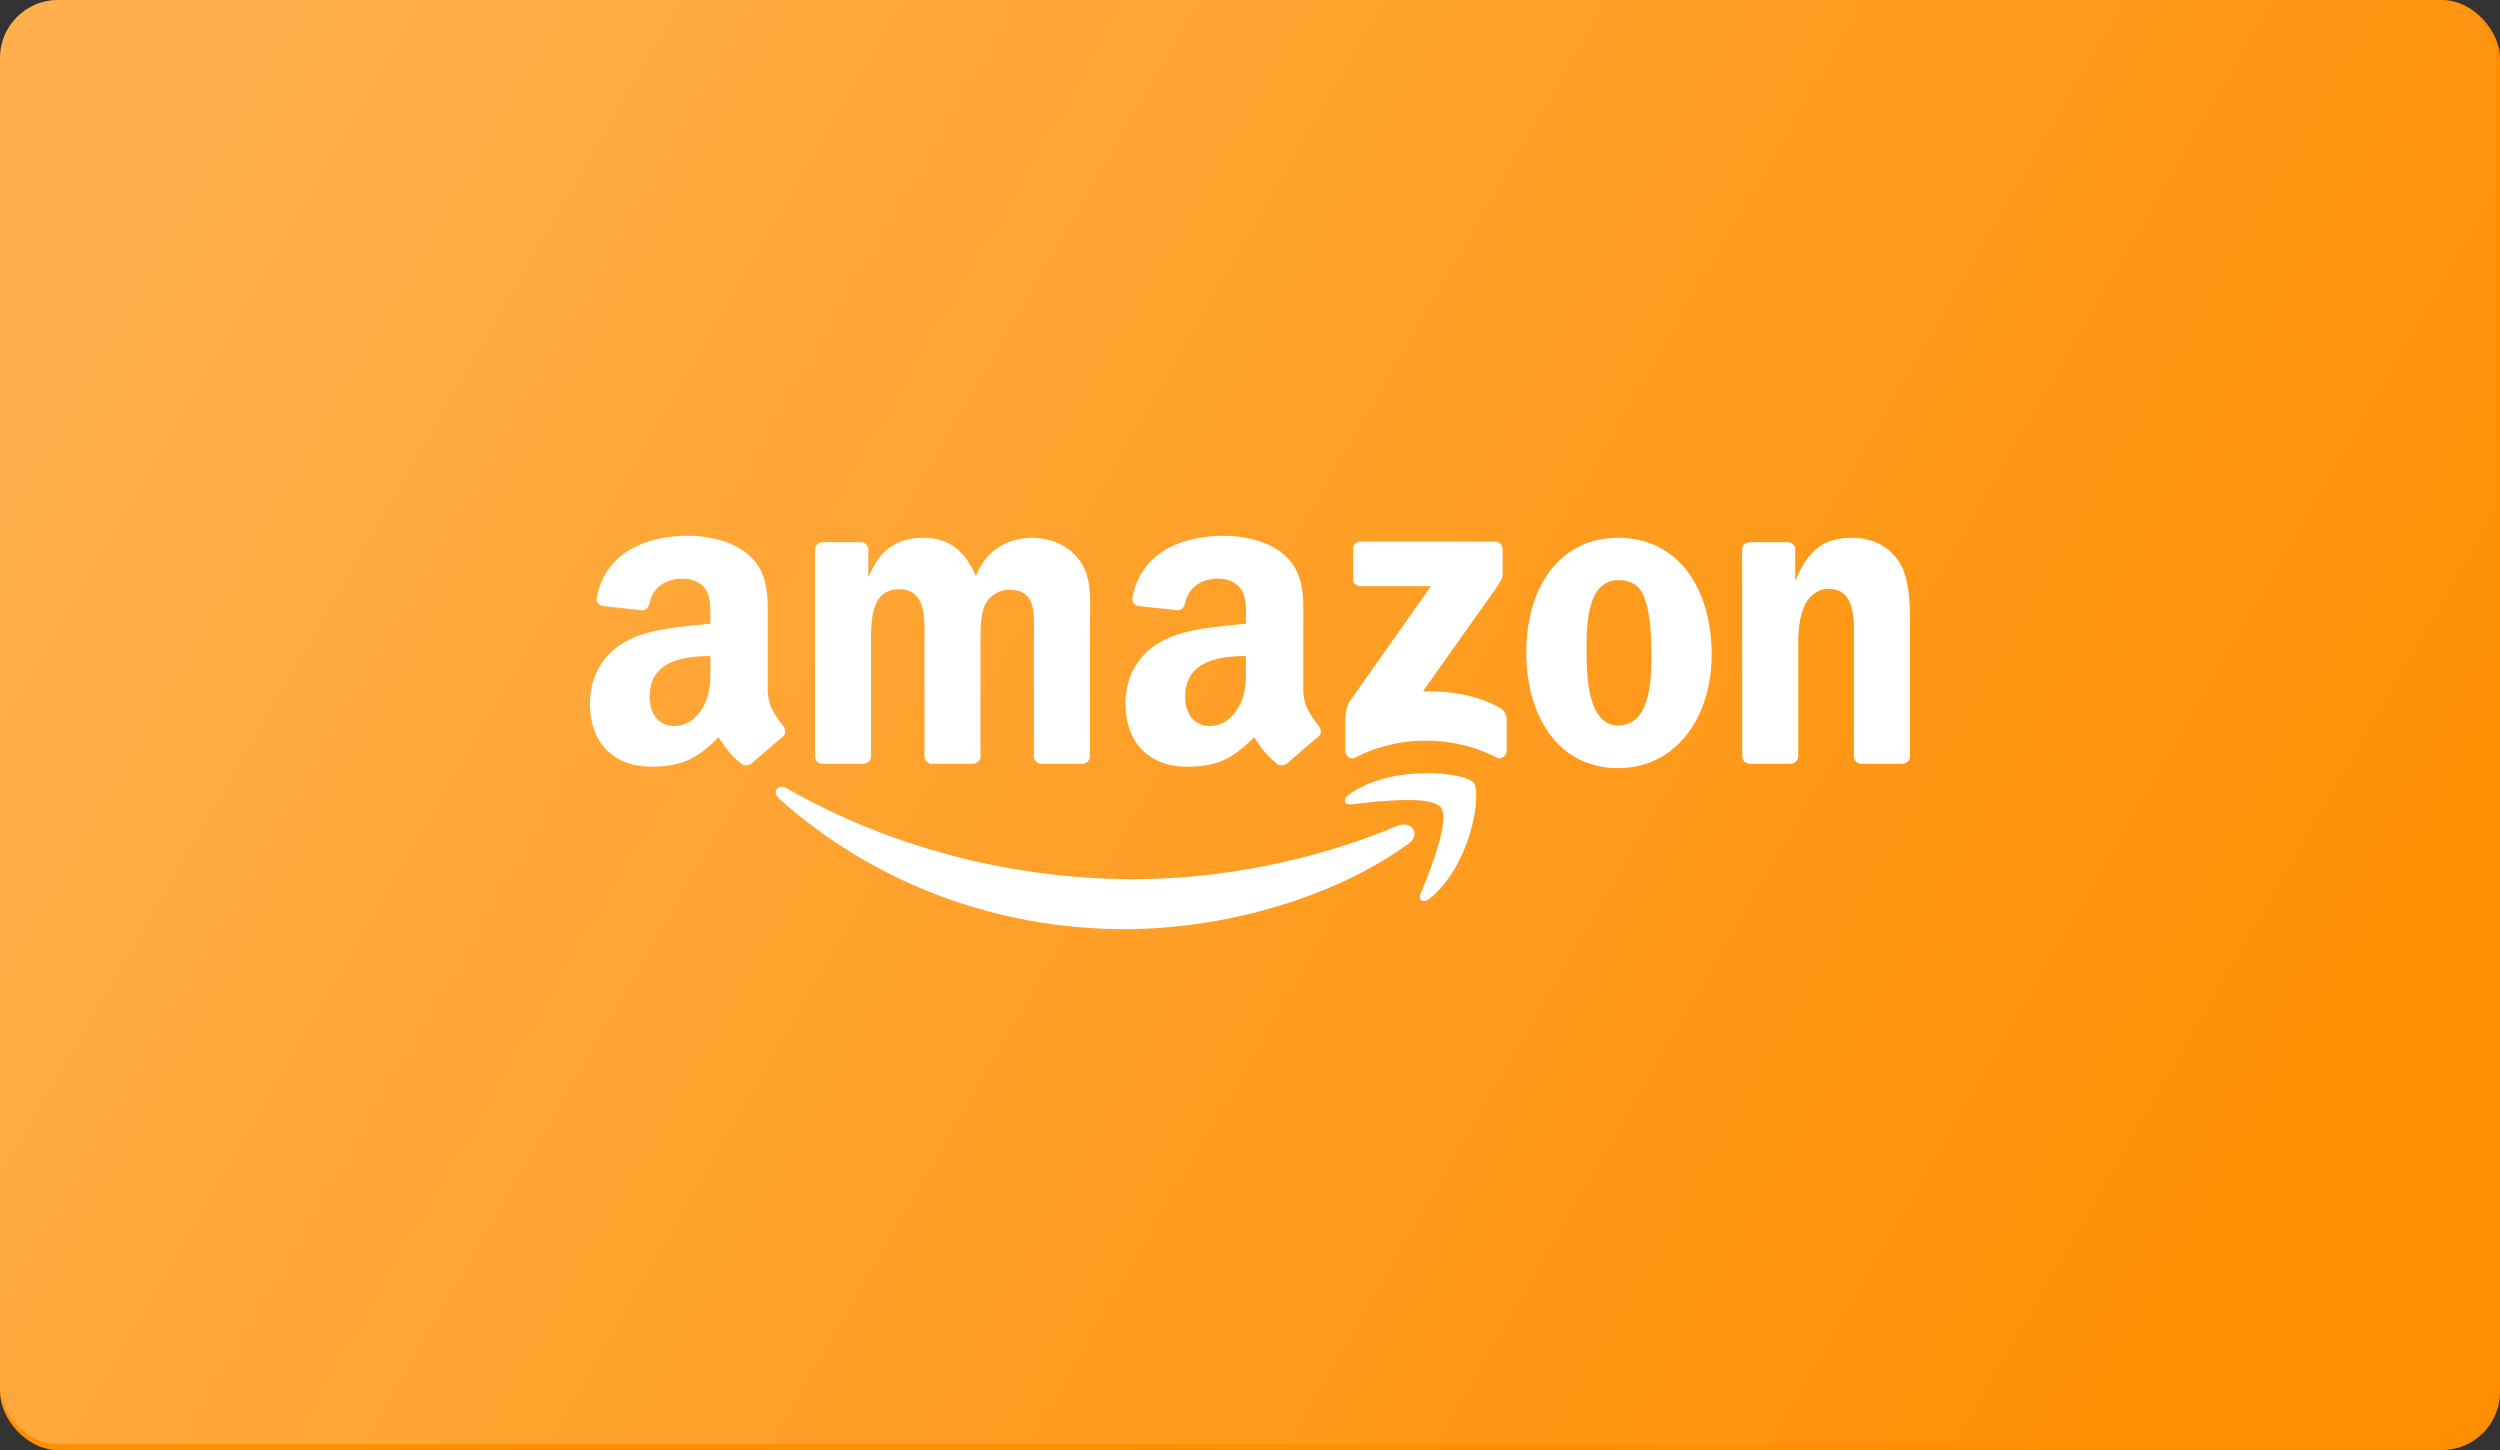
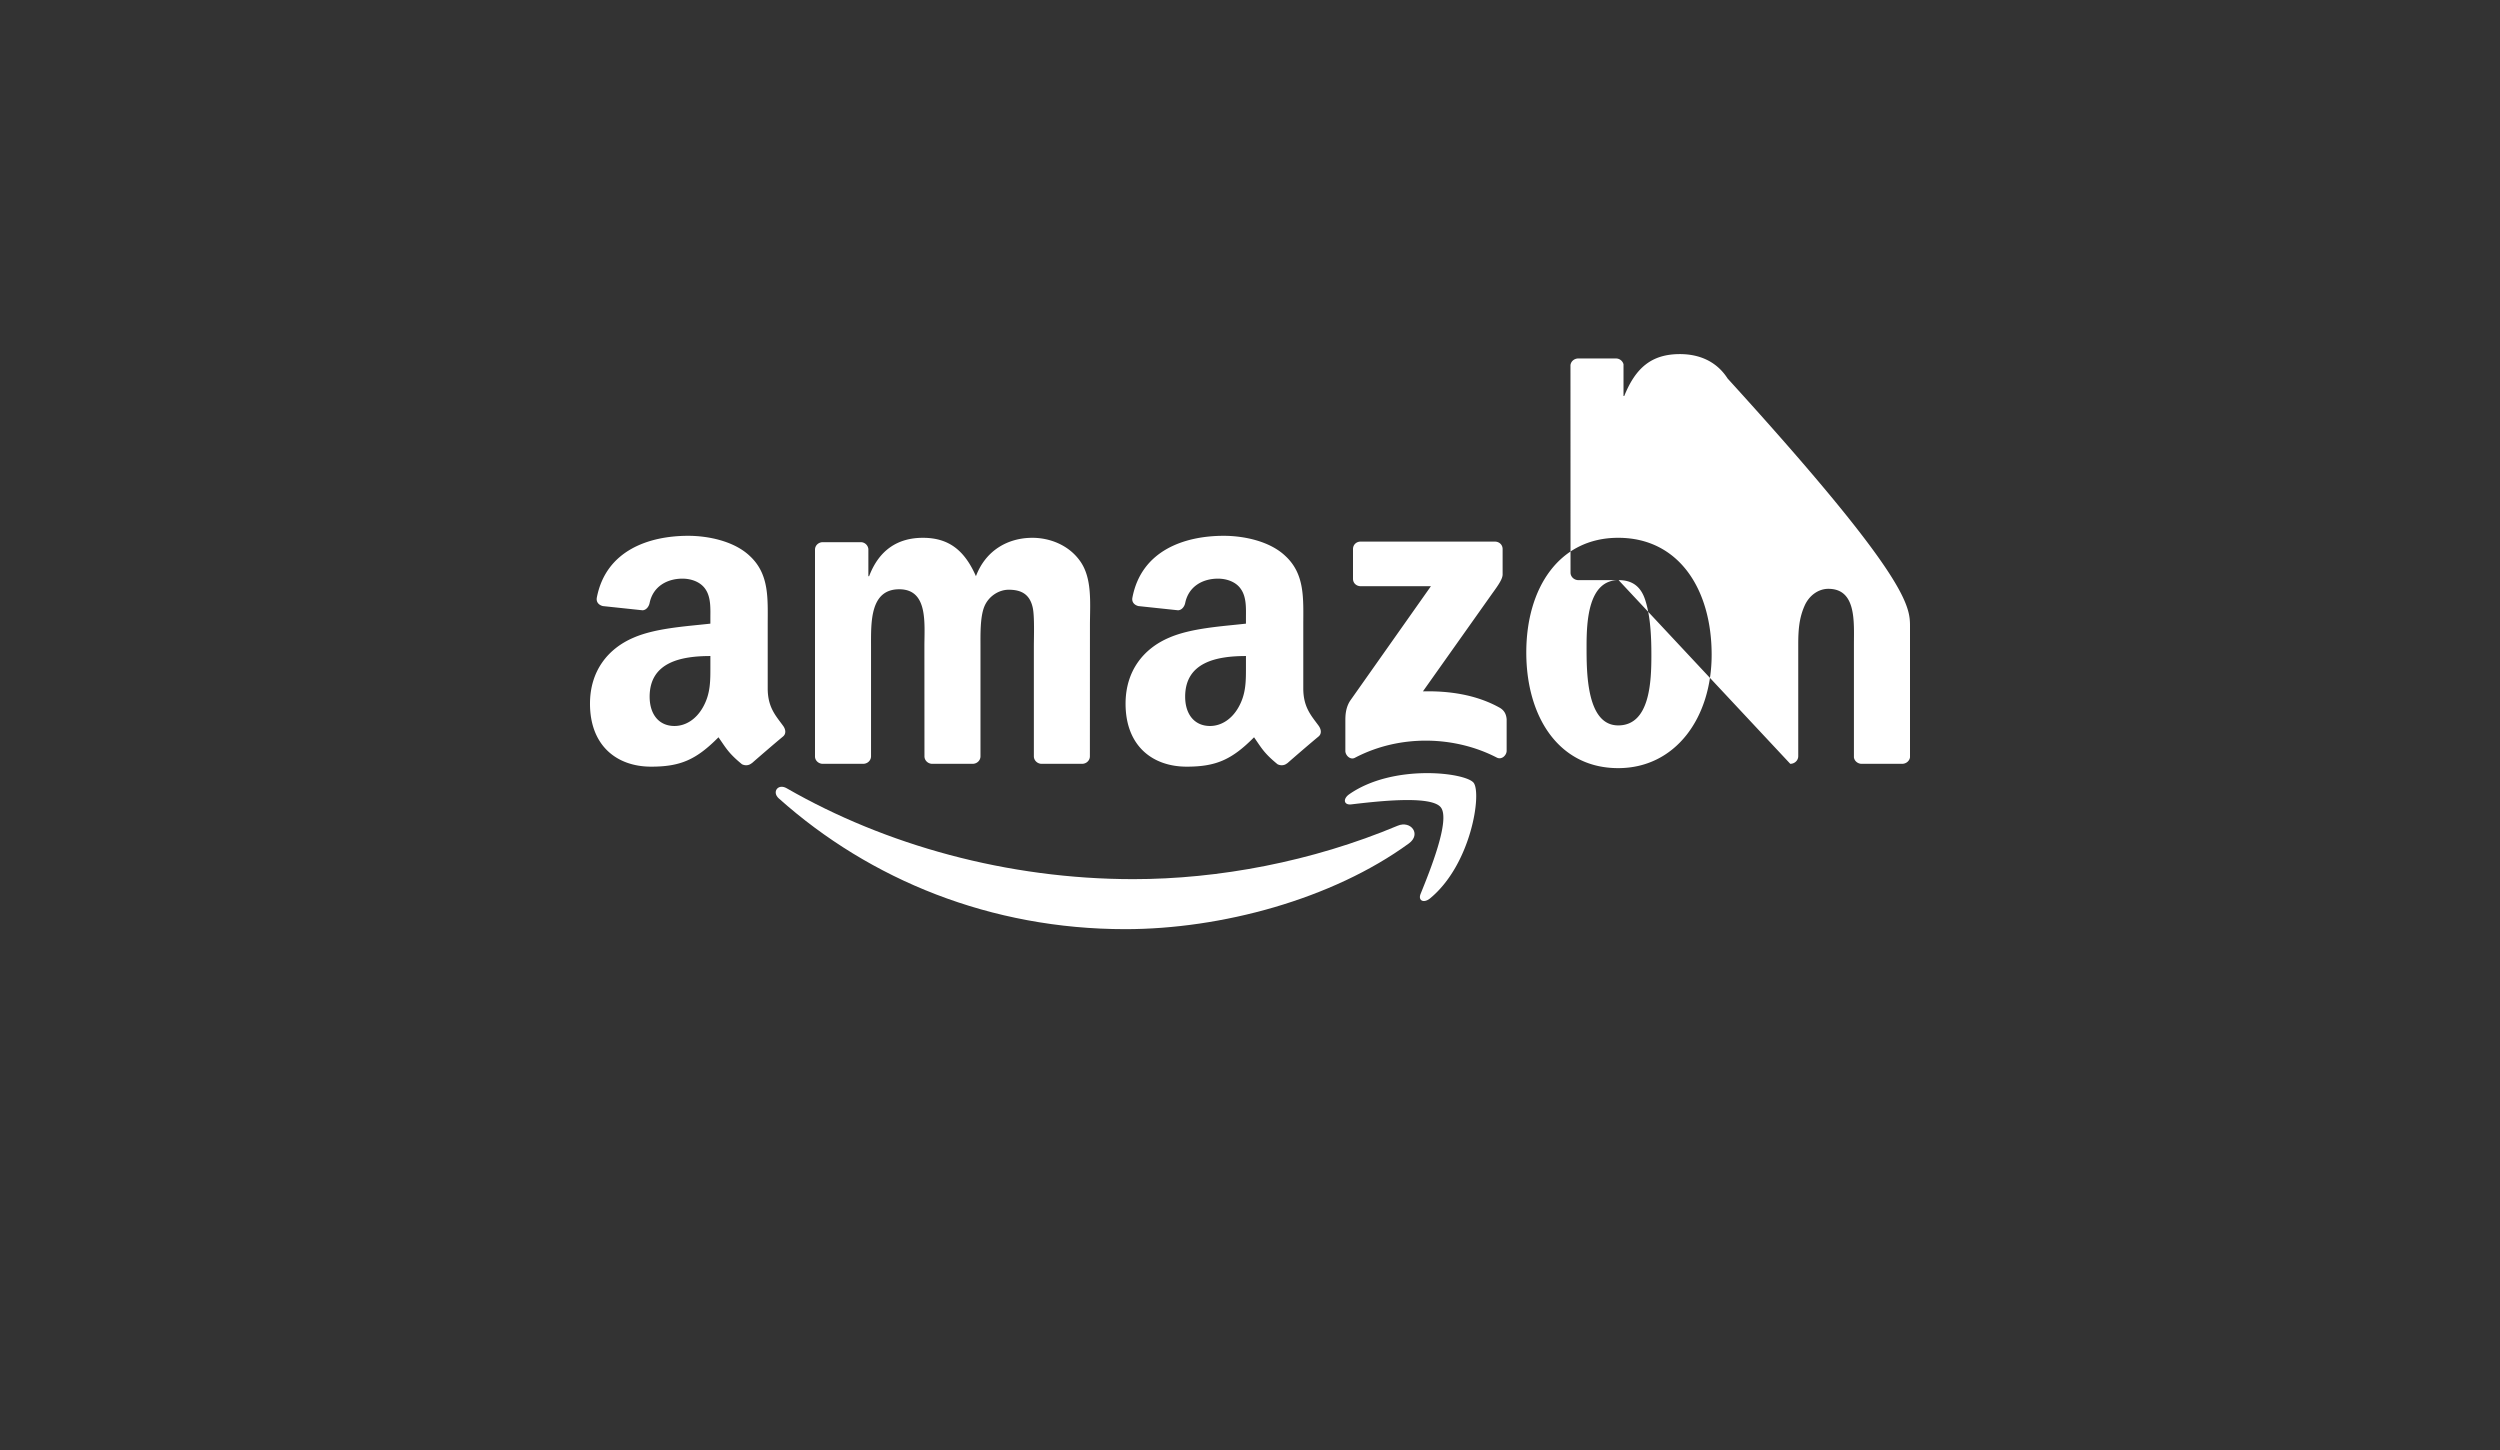
<svg xmlns="http://www.w3.org/2000/svg" width="250" height="145" viewBox="0 0 250 145">
  <rect x="0" y="0" width="250" height="145" fill="#333333" stroke="none" />
  <defs>
    <linearGradient x1="0%" y1="33.268%" x2="100%" y2="66.732%" id="a">
      <stop stop-color="#FFF" stop-opacity=".297" offset="0%" />
      <stop stop-color="#FFF" stop-opacity="0" offset="100%" />
    </linearGradient>
  </defs>
  <g fill="none" fill-rule="evenodd">
-     <rect fill="#FF8E00" fill-rule="nonzero" width="250" height="145" rx="5.802" />
    <g fill="#FFF">
      <path d="M140.89 84.342c-7.67 5.59-18.789 8.574-28.361 8.574-13.423 0-25.506-4.91-34.648-13.074-.718-.642-.075-1.517.787-1.017 9.866 5.676 22.064 9.09 34.665 9.09 8.498 0 17.847-1.738 26.443-5.346 1.298-.545 2.384.841 1.114 1.773" />
-       <path d="M144.08 80.734c-.978-1.239-6.482-.585-8.953-.296-.753.091-.868-.556-.19-1.022 4.385-3.051 11.578-2.17 12.417-1.148.84 1.028-.218 8.16-4.338 11.562-.632.523-1.235.245-.954-.448.925-2.284 3-7.404 2.017-8.648M135.3 57.876V54.91c0-.449.344-.75.758-.75h13.428c.431 0 .776.307.776.75v2.54c-.006.426-.368.983-1.012 1.864l-6.958 9.823c2.586-.062 5.315.319 7.66 1.625.528.296.672.728.712 1.154v3.165c0 .431-.483.937-.988.676-4.132-2.142-9.619-2.375-14.187.022-.465.25-.954-.25-.954-.681v-3.006c0-.483.006-1.307.494-2.04l8.062-11.432h-7.016c-.43 0-.776-.3-.776-.744M86.316 76.382H82.23c-.391-.029-.701-.318-.73-.688V54.961c0-.414.35-.744.787-.744h3.81a.766.766 0 01.74.693v2.71h.075c.994-2.619 2.862-3.84 5.379-3.84 2.557 0 4.154 1.221 5.303 3.84.988-2.619 3.235-3.84 5.642-3.84 1.713 0 3.586.698 4.73 2.267 1.292 1.744 1.028 4.278 1.028 6.5l-.006 13.085c0 .414-.35.75-.787.75h-4.08c-.408-.029-.735-.353-.735-.75V64.643c0-.875.08-3.057-.115-3.886-.305-1.392-1.218-1.784-2.402-1.784-.988 0-2.022.653-2.442 1.699-.42 1.045-.379 2.795-.379 3.971v10.989c0 .414-.35.75-.787.75h-4.08c-.413-.029-.735-.353-.735-.75l-.006-10.989c0-2.312.385-5.716-2.517-5.716-2.936 0-2.82 3.318-2.82 5.716v10.989c0 .414-.351.75-.788.75M161.822 53.78c6.062 0 9.343 5.147 9.343 11.693 0 6.323-3.625 11.34-9.343 11.34-5.952 0-9.193-5.147-9.193-11.562 0-6.454 3.28-11.471 9.193-11.471m.035 4.232c-3.01 0-3.2 4.057-3.2 6.586 0 2.534-.04 7.943 3.165 7.943 3.166 0 3.316-4.364 3.316-7.023 0-1.75-.075-3.84-.61-5.5-.459-1.443-1.373-2.006-2.671-2.006M179.026 76.382h-4.068c-.408-.029-.736-.353-.736-.75l-.006-20.739c.035-.38.374-.676.787-.676h3.787a.78.78 0 01.73.58v3.17h.074c1.144-2.835 2.747-4.187 5.568-4.187 1.833 0 3.62.653 4.77 2.443C191 57.882 191 60.672 191 62.677v13.051c-.046.364-.385.654-.787.654h-4.097c-.373-.029-.684-.301-.724-.654V64.467c0-2.267.264-5.585-2.557-5.585-.994 0-1.908.659-2.361 1.659-.575 1.267-.65 2.528-.65 3.926v11.165c-.005.414-.362.75-.798.75M124.595 66.478c0 1.574.04 2.887-.764 4.284-.65 1.137-1.684 1.836-2.827 1.836-1.569 0-2.488-1.182-2.488-2.927 0-3.443 3.12-4.068 6.079-4.068v.875m4.12 9.847c-.27.238-.661.256-.966.096-1.356-1.113-1.603-1.63-2.344-2.693-2.24 2.262-3.832 2.938-6.734 2.938-3.442 0-6.114-2.097-6.114-6.296 0-3.278 1.793-5.511 4.356-6.602 2.218-.966 5.315-1.136 7.682-1.403v-.523c0-.96.075-2.097-.5-2.926-.494-.744-1.448-1.051-2.293-1.051-1.557 0-2.941.79-3.28 2.426-.07.363-.34.721-.713.738l-3.959-.42c-.333-.074-.707-.34-.609-.847.908-4.75 5.252-6.181 9.136-6.181 1.988 0 4.585.522 6.154 2.011 1.988 1.835 1.798 4.284 1.798 6.949v6.295c0 1.892.793 2.722 1.54 3.745.259.363.316.8-.017 1.073-.833.688-2.316 1.966-3.132 2.682l-.005-.011M71.038 66.478c0 1.574.04 2.887-.765 4.284-.649 1.137-1.677 1.836-2.827 1.836-1.568 0-2.482-1.182-2.482-2.927 0-3.443 3.12-4.068 6.074-4.068v.875m4.12 9.847c-.27.238-.661.256-.966.096-1.356-1.113-1.597-1.63-2.344-2.693-2.241 2.262-3.827 2.938-6.734 2.938-3.436 0-6.114-2.097-6.114-6.296 0-3.278 1.798-5.511 4.355-6.602 2.218-.966 5.315-1.136 7.683-1.403v-.523c0-.96.074-2.097-.495-2.926-.5-.744-1.453-1.051-2.292-1.051-1.557 0-2.948.79-3.287 2.426-.069.363-.339.721-.707.738l-3.964-.42c-.333-.074-.701-.34-.61-.847.914-4.75 5.252-6.181 9.137-6.181 1.988 0 4.585.522 6.154 2.011 1.988 1.835 1.798 4.284 1.798 6.949v6.295c0 1.892.793 2.722 1.54 3.745.264.363.322.8-.012 1.073-.833.688-2.315 1.966-3.131 2.682l-.012-.011" />
+       <path d="M144.08 80.734c-.978-1.239-6.482-.585-8.953-.296-.753.091-.868-.556-.19-1.022 4.385-3.051 11.578-2.17 12.417-1.148.84 1.028-.218 8.16-4.338 11.562-.632.523-1.235.245-.954-.448.925-2.284 3-7.404 2.017-8.648M135.3 57.876V54.91c0-.449.344-.75.758-.75h13.428c.431 0 .776.307.776.75v2.54c-.006.426-.368.983-1.012 1.864l-6.958 9.823c2.586-.062 5.315.319 7.66 1.625.528.296.672.728.712 1.154v3.165c0 .431-.483.937-.988.676-4.132-2.142-9.619-2.375-14.187.022-.465.25-.954-.25-.954-.681v-3.006c0-.483.006-1.307.494-2.04l8.062-11.432h-7.016c-.43 0-.776-.3-.776-.744M86.316 76.382H82.23c-.391-.029-.701-.318-.73-.688V54.961c0-.414.35-.744.787-.744h3.81a.766.766 0 01.74.693v2.71h.075c.994-2.619 2.862-3.84 5.379-3.84 2.557 0 4.154 1.221 5.303 3.84.988-2.619 3.235-3.84 5.642-3.84 1.713 0 3.586.698 4.73 2.267 1.292 1.744 1.028 4.278 1.028 6.5l-.006 13.085c0 .414-.35.75-.787.75h-4.08c-.408-.029-.735-.353-.735-.75V64.643c0-.875.08-3.057-.115-3.886-.305-1.392-1.218-1.784-2.402-1.784-.988 0-2.022.653-2.442 1.699-.42 1.045-.379 2.795-.379 3.971v10.989c0 .414-.35.75-.787.75h-4.08c-.413-.029-.735-.353-.735-.75l-.006-10.989c0-2.312.385-5.716-2.517-5.716-2.936 0-2.82 3.318-2.82 5.716v10.989c0 .414-.351.75-.788.75M161.822 53.78c6.062 0 9.343 5.147 9.343 11.693 0 6.323-3.625 11.34-9.343 11.34-5.952 0-9.193-5.147-9.193-11.562 0-6.454 3.28-11.471 9.193-11.471m.035 4.232c-3.01 0-3.2 4.057-3.2 6.586 0 2.534-.04 7.943 3.165 7.943 3.166 0 3.316-4.364 3.316-7.023 0-1.75-.075-3.84-.61-5.5-.459-1.443-1.373-2.006-2.671-2.006h-4.068c-.408-.029-.736-.353-.736-.75l-.006-20.739c.035-.38.374-.676.787-.676h3.787a.78.78 0 01.73.58v3.17h.074c1.144-2.835 2.747-4.187 5.568-4.187 1.833 0 3.62.653 4.77 2.443C191 57.882 191 60.672 191 62.677v13.051c-.046.364-.385.654-.787.654h-4.097c-.373-.029-.684-.301-.724-.654V64.467c0-2.267.264-5.585-2.557-5.585-.994 0-1.908.659-2.361 1.659-.575 1.267-.65 2.528-.65 3.926v11.165c-.005.414-.362.75-.798.75M124.595 66.478c0 1.574.04 2.887-.764 4.284-.65 1.137-1.684 1.836-2.827 1.836-1.569 0-2.488-1.182-2.488-2.927 0-3.443 3.12-4.068 6.079-4.068v.875m4.12 9.847c-.27.238-.661.256-.966.096-1.356-1.113-1.603-1.63-2.344-2.693-2.24 2.262-3.832 2.938-6.734 2.938-3.442 0-6.114-2.097-6.114-6.296 0-3.278 1.793-5.511 4.356-6.602 2.218-.966 5.315-1.136 7.682-1.403v-.523c0-.96.075-2.097-.5-2.926-.494-.744-1.448-1.051-2.293-1.051-1.557 0-2.941.79-3.28 2.426-.07.363-.34.721-.713.738l-3.959-.42c-.333-.074-.707-.34-.609-.847.908-4.75 5.252-6.181 9.136-6.181 1.988 0 4.585.522 6.154 2.011 1.988 1.835 1.798 4.284 1.798 6.949v6.295c0 1.892.793 2.722 1.54 3.745.259.363.316.8-.017 1.073-.833.688-2.316 1.966-3.132 2.682l-.005-.011M71.038 66.478c0 1.574.04 2.887-.765 4.284-.649 1.137-1.677 1.836-2.827 1.836-1.568 0-2.482-1.182-2.482-2.927 0-3.443 3.12-4.068 6.074-4.068v.875m4.12 9.847c-.27.238-.661.256-.966.096-1.356-1.113-1.597-1.63-2.344-2.693-2.241 2.262-3.827 2.938-6.734 2.938-3.436 0-6.114-2.097-6.114-6.296 0-3.278 1.798-5.511 4.355-6.602 2.218-.966 5.315-1.136 7.683-1.403v-.523c0-.96.074-2.097-.495-2.926-.5-.744-1.453-1.051-2.292-1.051-1.557 0-2.948.79-3.287 2.426-.069.363-.339.721-.707.738l-3.964-.42c-.333-.074-.701-.34-.61-.847.914-4.75 5.252-6.181 9.137-6.181 1.988 0 4.585.522 6.154 2.011 1.988 1.835 1.798 4.284 1.798 6.949v6.295c0 1.892.793 2.722 1.54 3.745.264.363.322.8-.012 1.073-.833.688-2.315 1.966-3.131 2.682l-.012-.011" />
    </g>
-     <rect fill="url(#a)" fill-rule="nonzero" width="249.666" height="144.429" rx="5.802" />
  </g>
</svg>